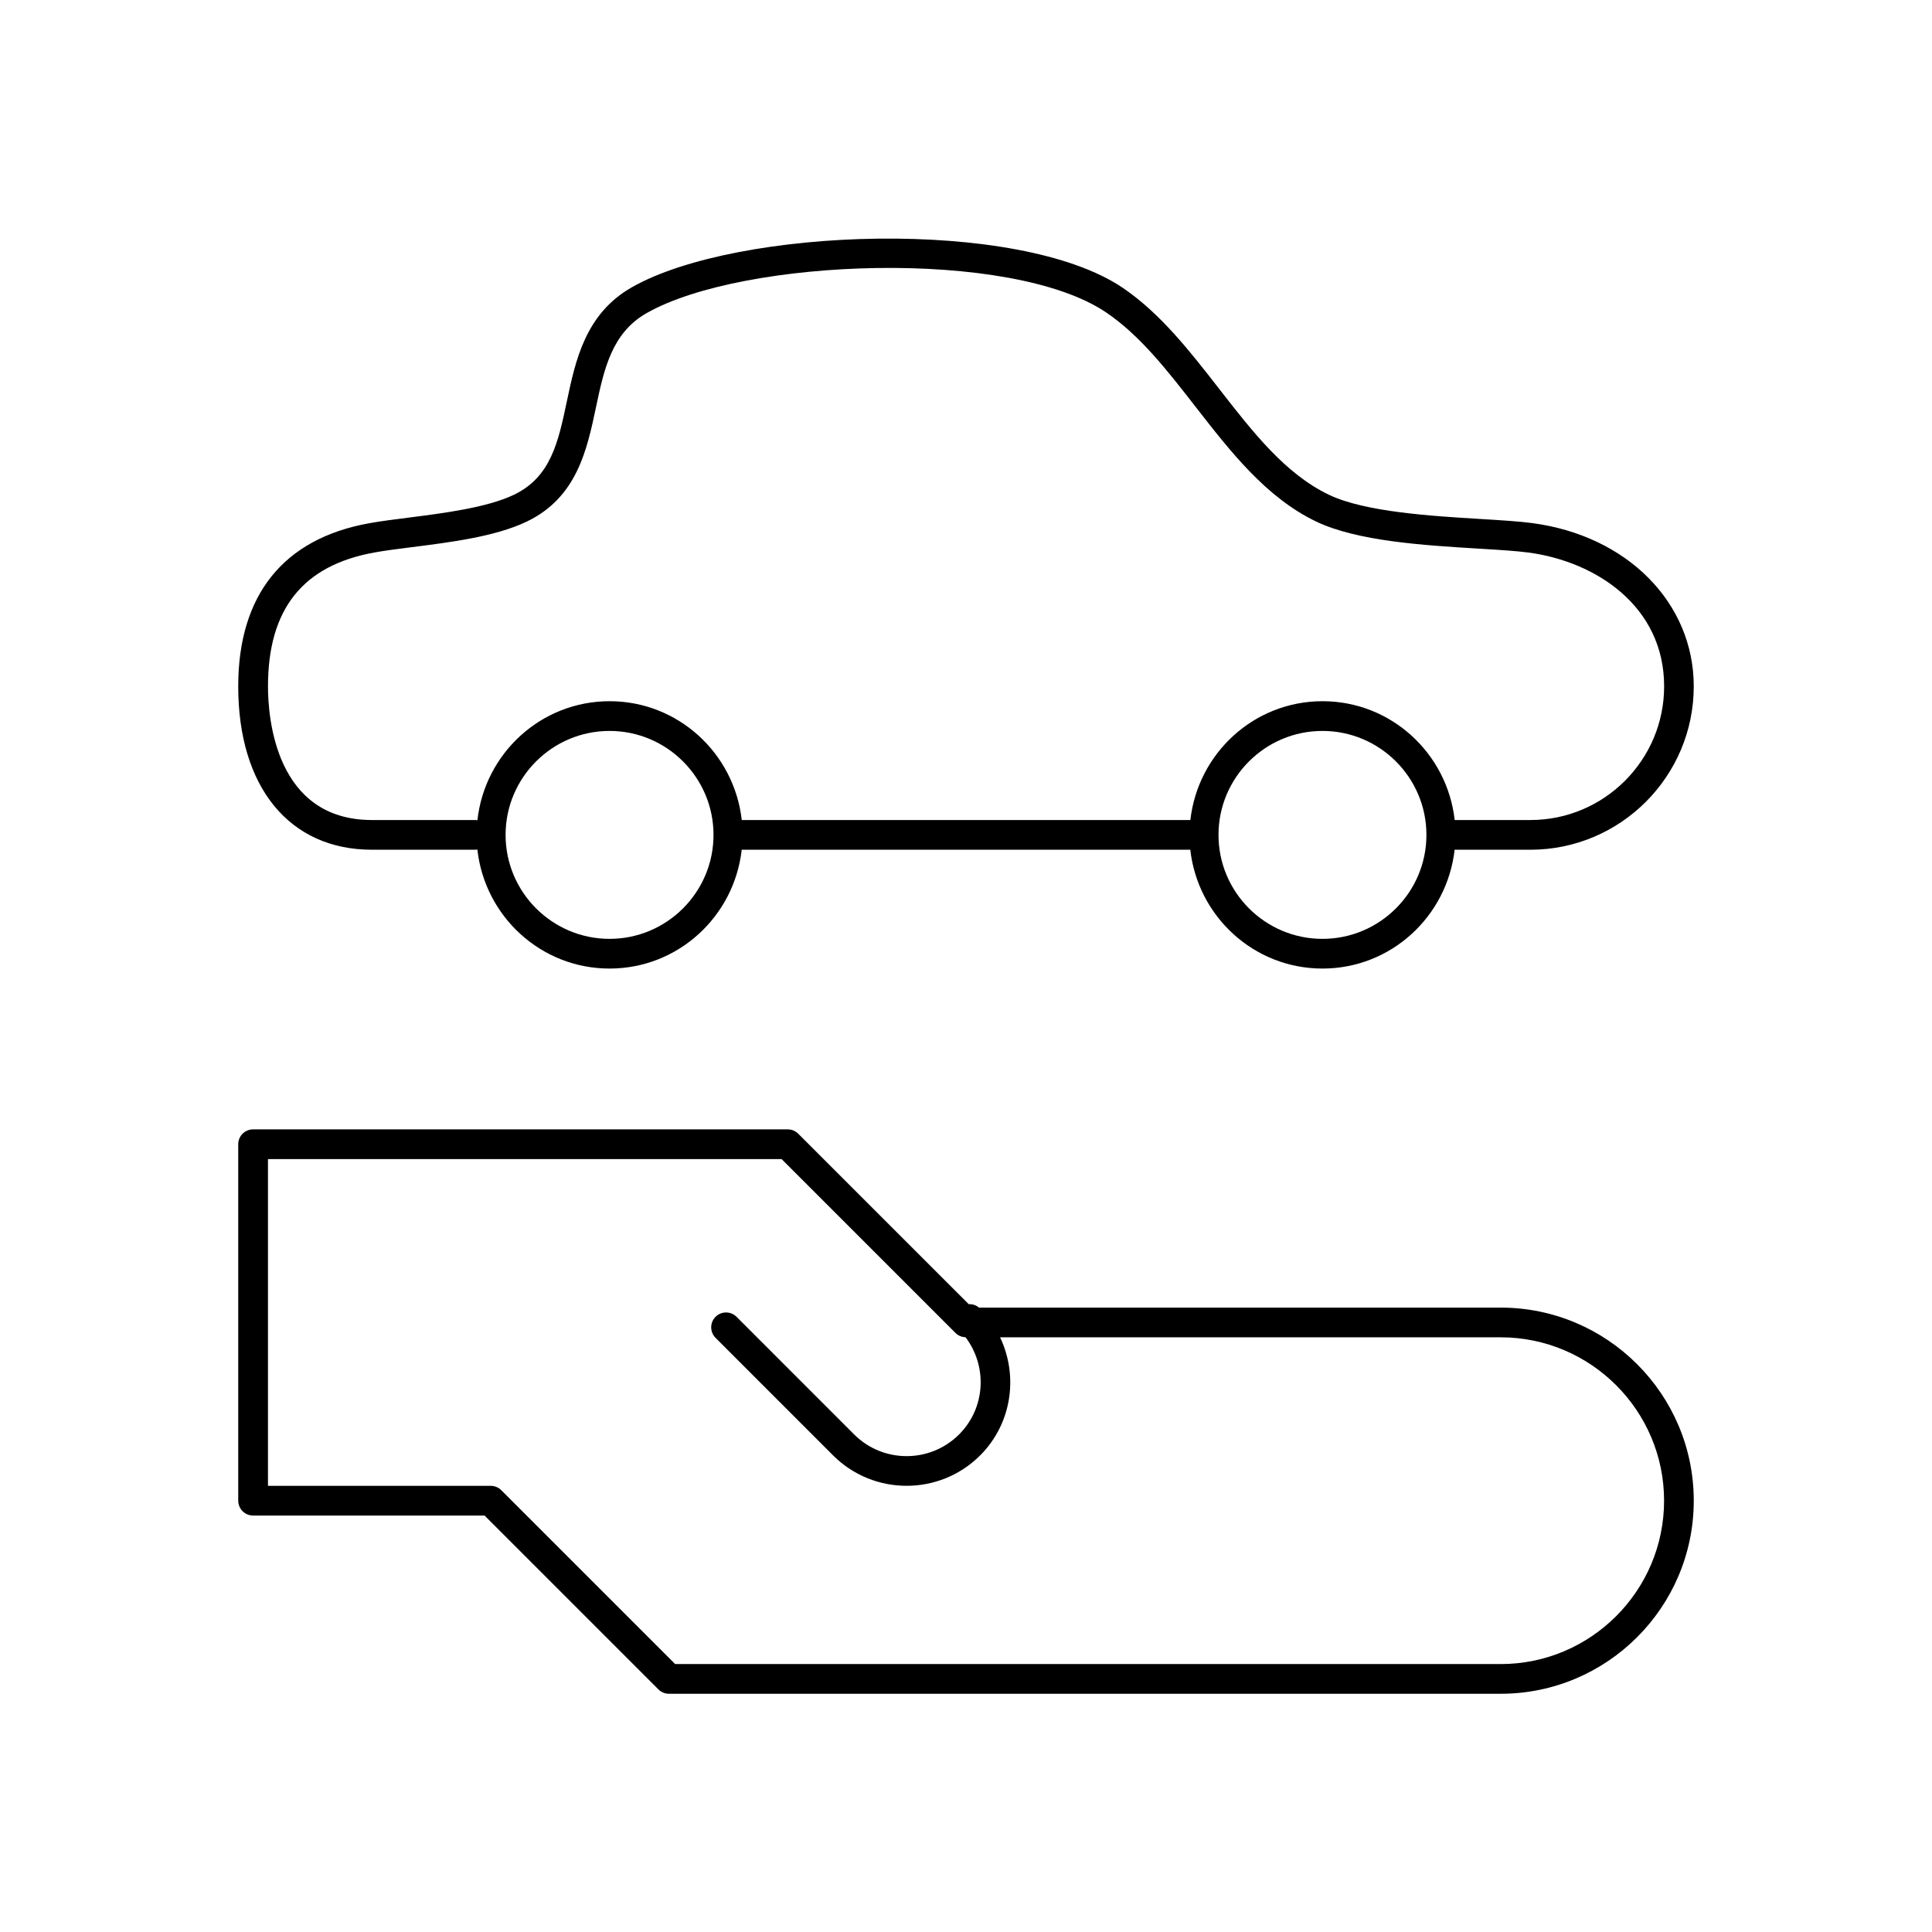
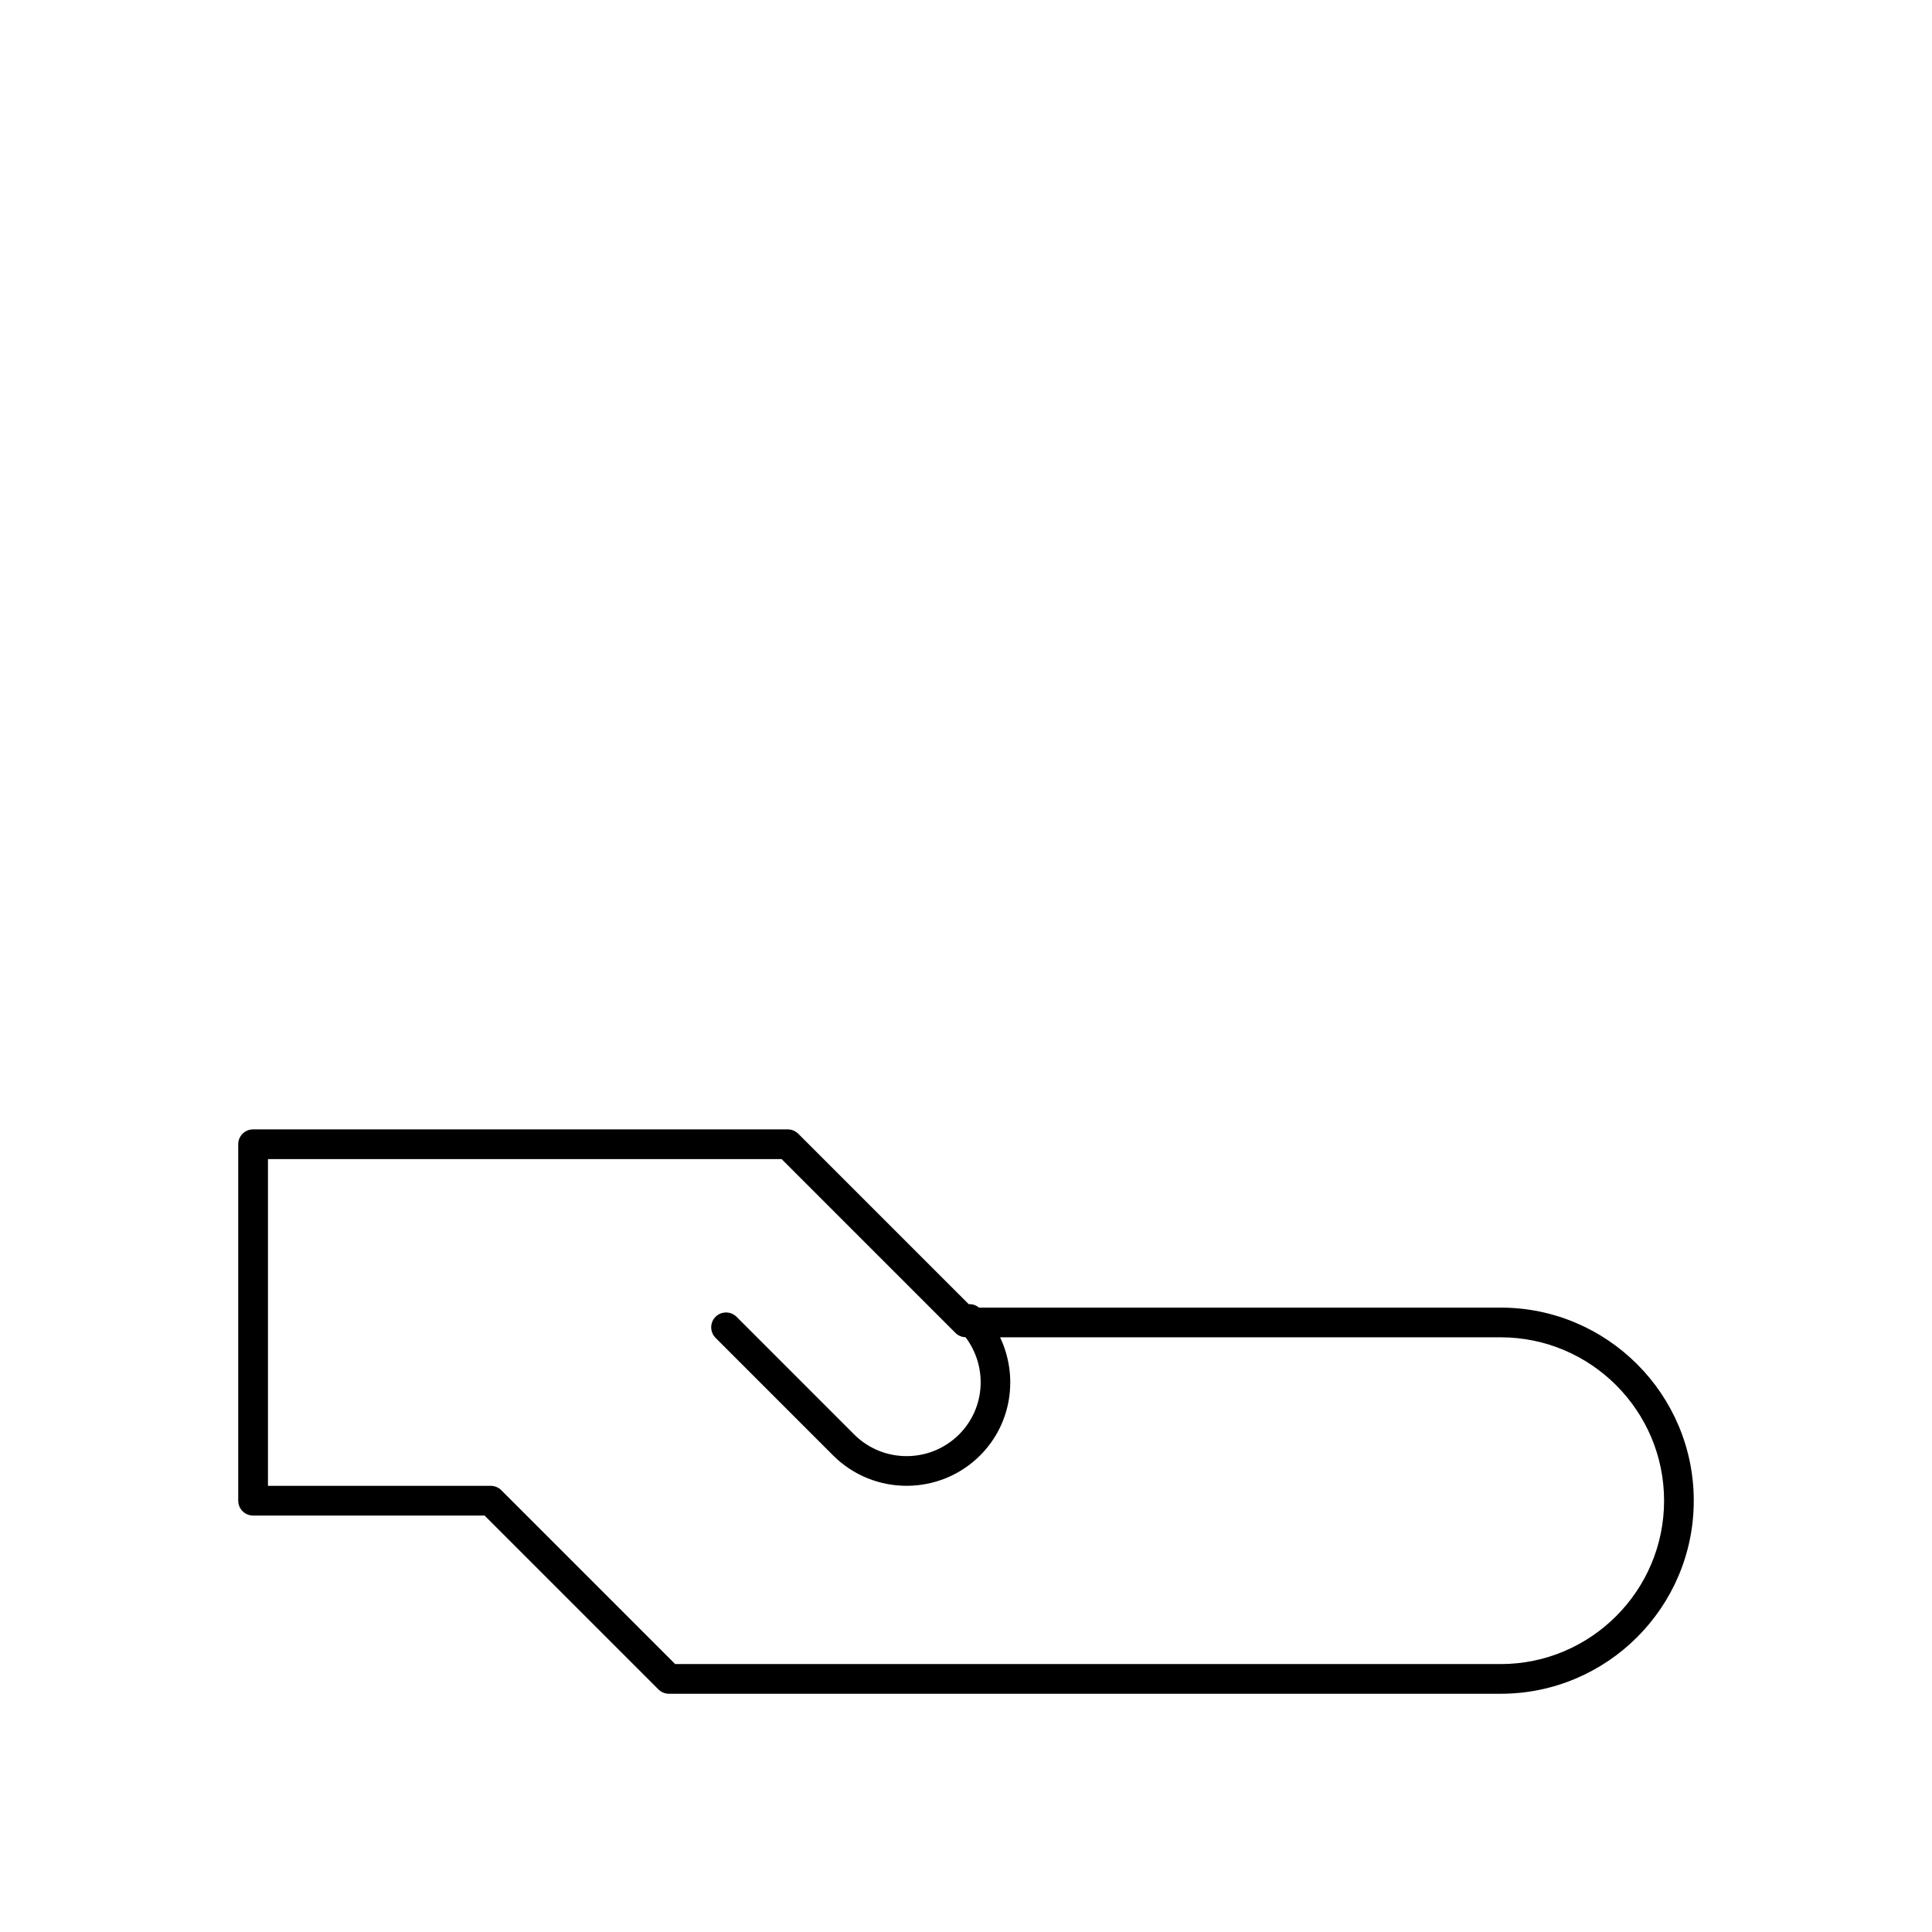
<svg xmlns="http://www.w3.org/2000/svg" fill="#000000" width="800px" height="800px" version="1.1" viewBox="144 144 512 512">
  <g>
-     <path d="m242.56 369.19h27.559c0.133 0 0.25-0.062 0.387-0.078 1.953 17.703 16.824 31.566 35.031 31.566 18.184 0 33.039-13.824 35.023-31.488h118.88c1.984 17.664 16.84 31.488 35.023 31.488s33.039-13.824 35.023-31.488h20.078c23.867 0 43.297-19.422 43.297-43.297 0-22.129-17.586-39.918-42.777-43.266-3.527-0.473-8.352-0.762-13.785-1.094-12.926-0.781-30.613-1.852-40.141-6.422-11.562-5.559-20.098-16.523-29.125-28.133-7.613-9.785-15.484-19.91-25.473-26.688-27.574-18.703-102.23-16.027-130.11-0.164-12.328 7.023-14.941 19.375-17.238 30.277-2.266 10.738-4.227 20.012-13.996 24.703-7.125 3.426-18.703 4.894-28.016 6.078-3.832 0.488-7.391 0.938-10.328 1.473-22.734 4.062-34.742 19.012-34.742 43.234 0 26.711 13.574 43.297 35.426 43.297zm62.977 23.617c-15.191 0-27.551-12.359-27.551-27.551s12.359-27.551 27.551-27.551 27.551 12.359 27.551 27.551-12.359 27.551-27.551 27.551zm188.93 0c-15.191 0-27.551-12.359-27.551-27.551s12.359-27.551 27.551-27.551c15.191 0 27.551 12.359 27.551 27.551 0.004 15.191-12.355 27.551-27.551 27.551zm-251.21-102.4c2.824-0.512 6.25-0.945 9.934-1.41 10.383-1.316 22.16-2.809 30.434-6.785 13.266-6.375 15.934-19.02 18.293-30.172 2.148-10.172 4.18-19.789 13.438-25.059 25.609-14.578 96.625-17.246 121.81-0.164 8.965 6.078 16.113 15.266 23.68 24.992 9.195 11.816 18.695 24.043 31.93 30.395 10.918 5.242 28.742 6.32 43.074 7.188 5.211 0.316 9.84 0.59 13.227 1.039 17.887 2.379 35.938 14.266 35.938 35.457 0 19.531-15.895 35.426-35.426 35.426h-20.082c-1.984-17.664-16.84-31.488-35.023-31.488s-33.039 13.824-35.023 31.488h-118.89c-1.984-17.664-16.84-31.488-35.023-31.488-18.207 0-33.086 13.863-35.031 31.566-0.133-0.016-0.25-0.078-0.387-0.078h-27.559c-25.566 0-27.551-27.109-27.551-35.426 0-20.465 9.238-32.078 28.242-35.48z" />
    <path d="m541.7 490.53h-138.25c-0.797-0.652-1.754-0.969-2.723-0.906l-45.176-45.168c-0.742-0.742-1.742-1.16-2.781-1.16h-141.7c-2.172 0-3.938 1.762-3.938 3.938v94.465c0 2.172 1.762 3.938 3.938 3.938h61.348l46.082 46.082c0.738 0.73 1.738 1.148 2.777 1.148h220.42c28.215 0 51.168-22.953 51.168-51.168 0-28.215-22.953-51.168-51.168-51.168zm0 94.465h-218.78l-46.082-46.082c-0.738-0.734-1.738-1.152-2.785-1.152h-59.039v-86.594h136.12l46.082 46.082c0.707 0.707 1.66 1.102 2.66 1.133 5.84 7.707 5.328 18.719-1.699 25.75-7.676 7.676-20.16 7.676-27.828 0l-31.156-31.164c-1.535-1.535-4.031-1.535-5.566 0s-1.535 4.031 0 5.566l31.156 31.164c5.367 5.375 12.43 8.055 19.484 8.055 7.055 0 14.105-2.684 19.484-8.055 8.453-8.469 10.148-21.062 5.281-31.297h132.67c23.867 0 43.297 19.43 43.297 43.297 0 23.867-19.43 43.297-43.297 43.297z" />
  </g>
</svg>